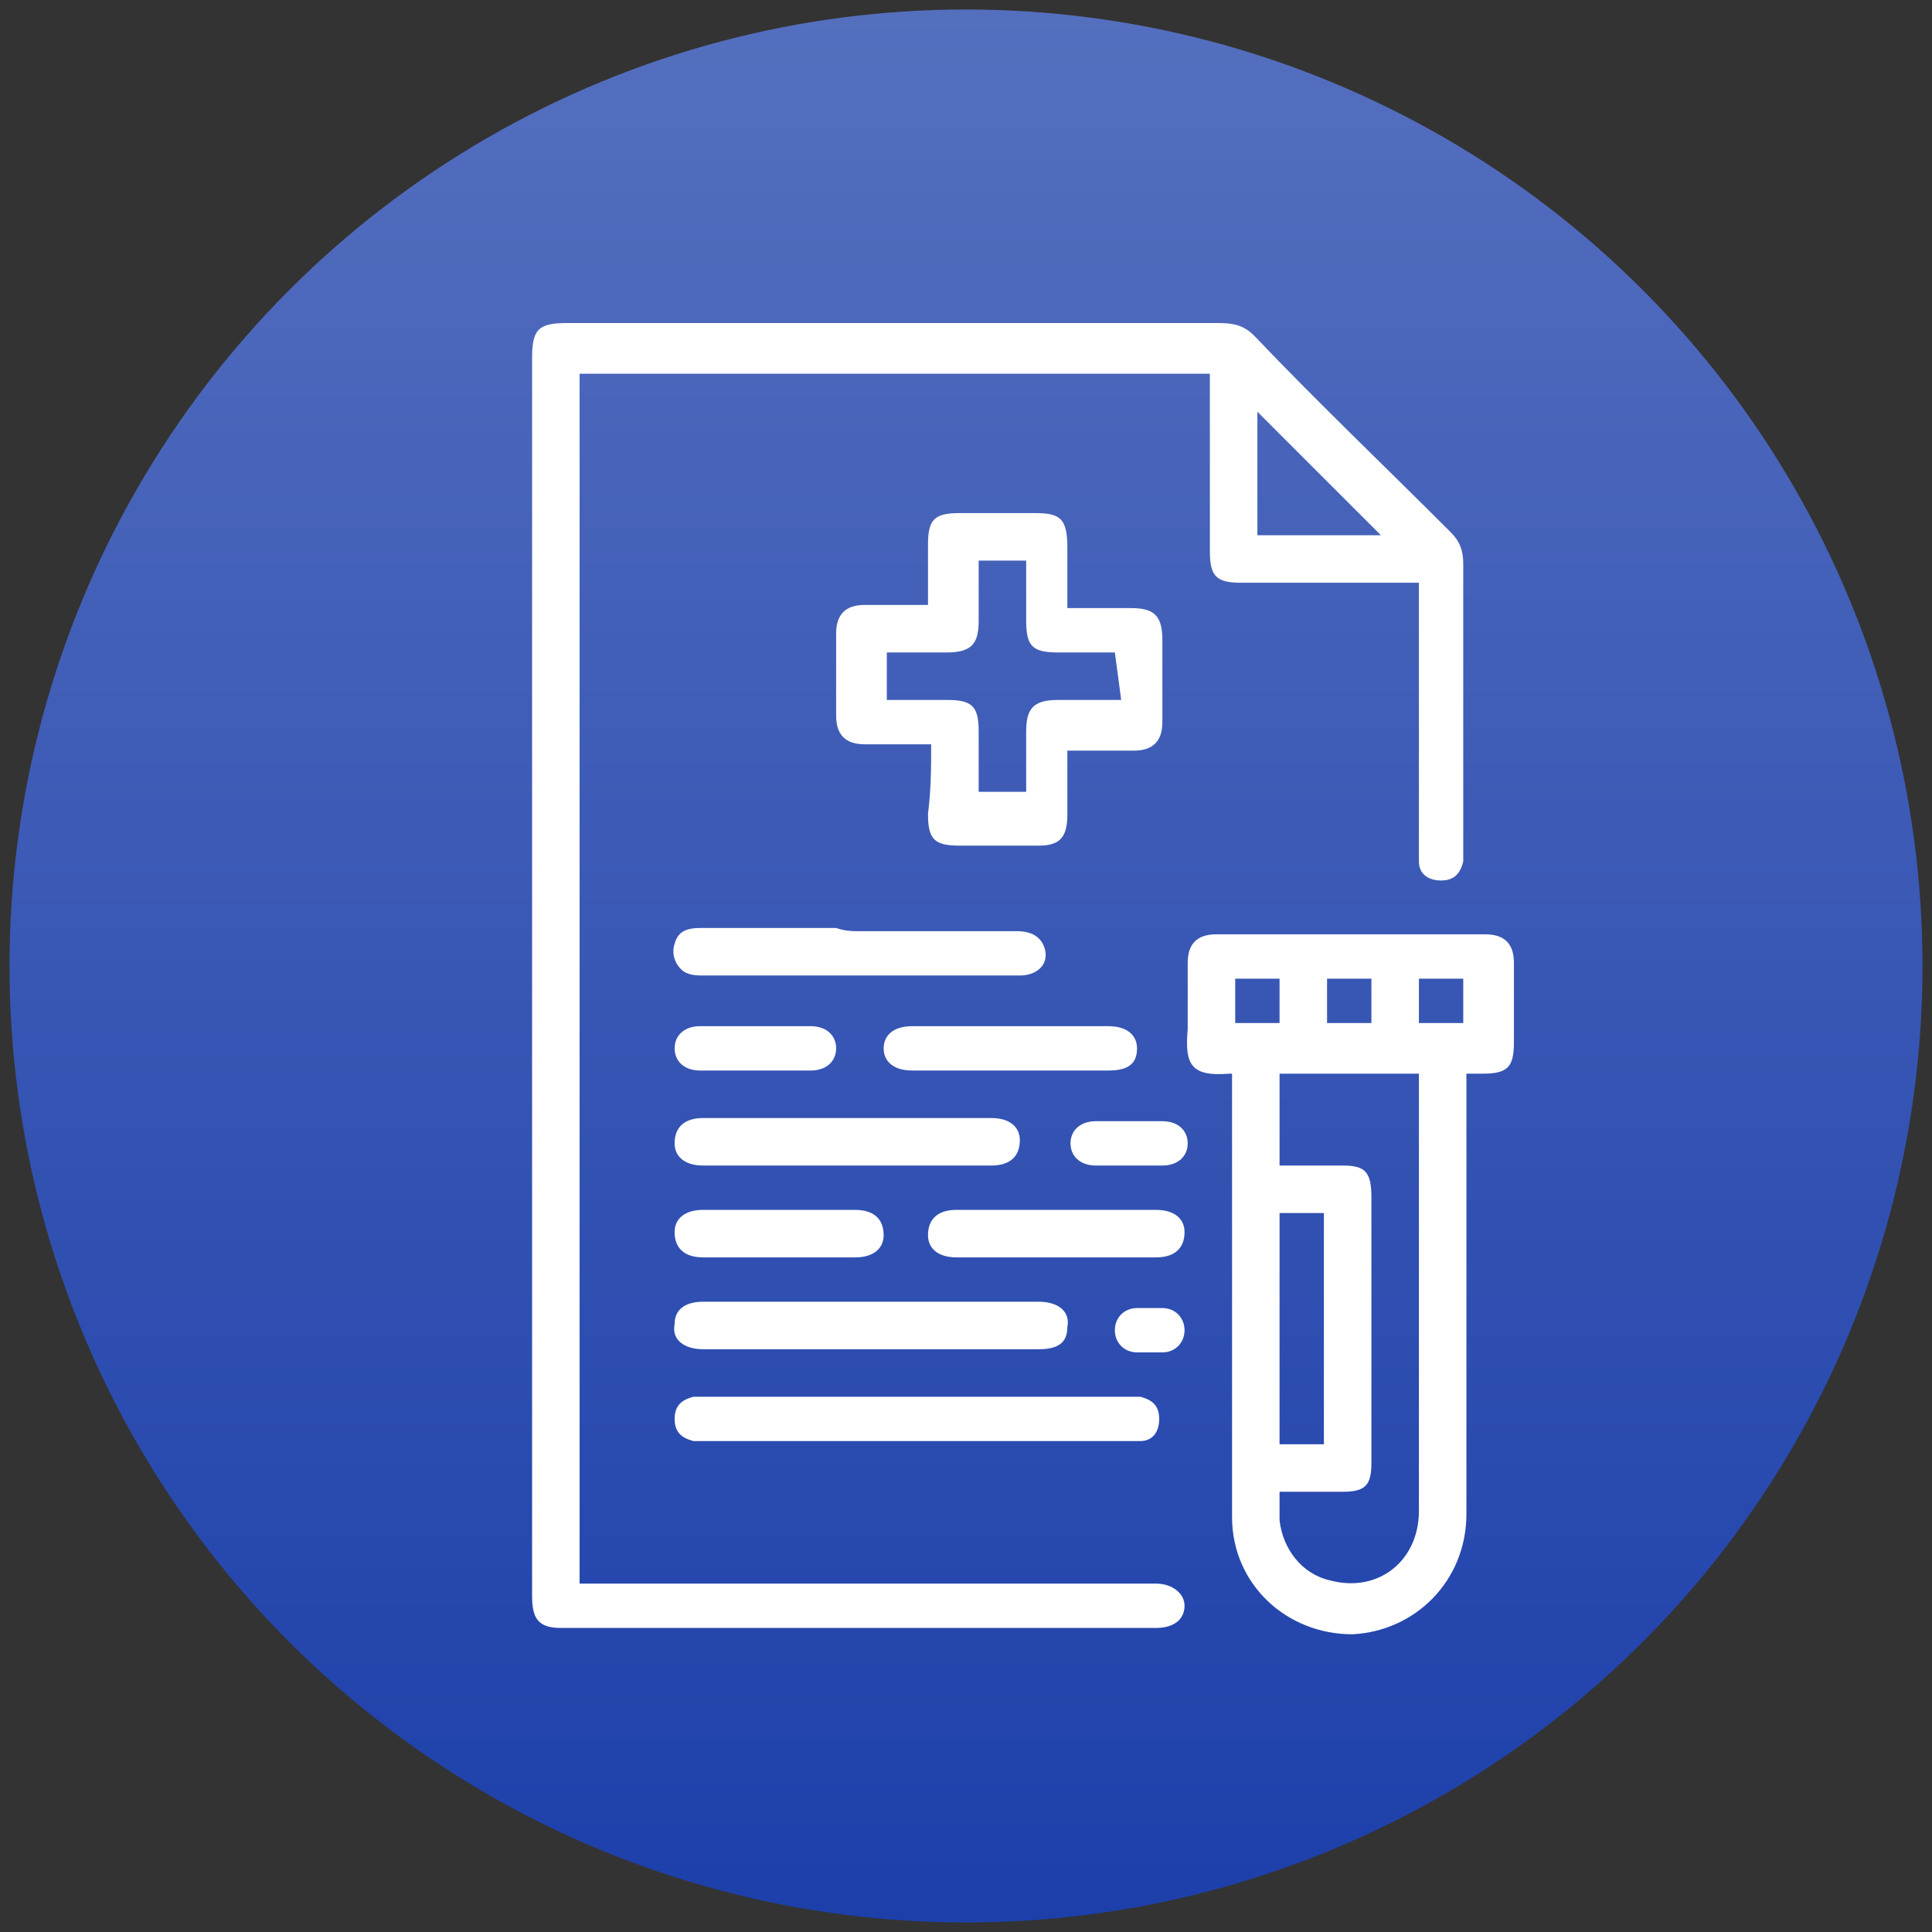
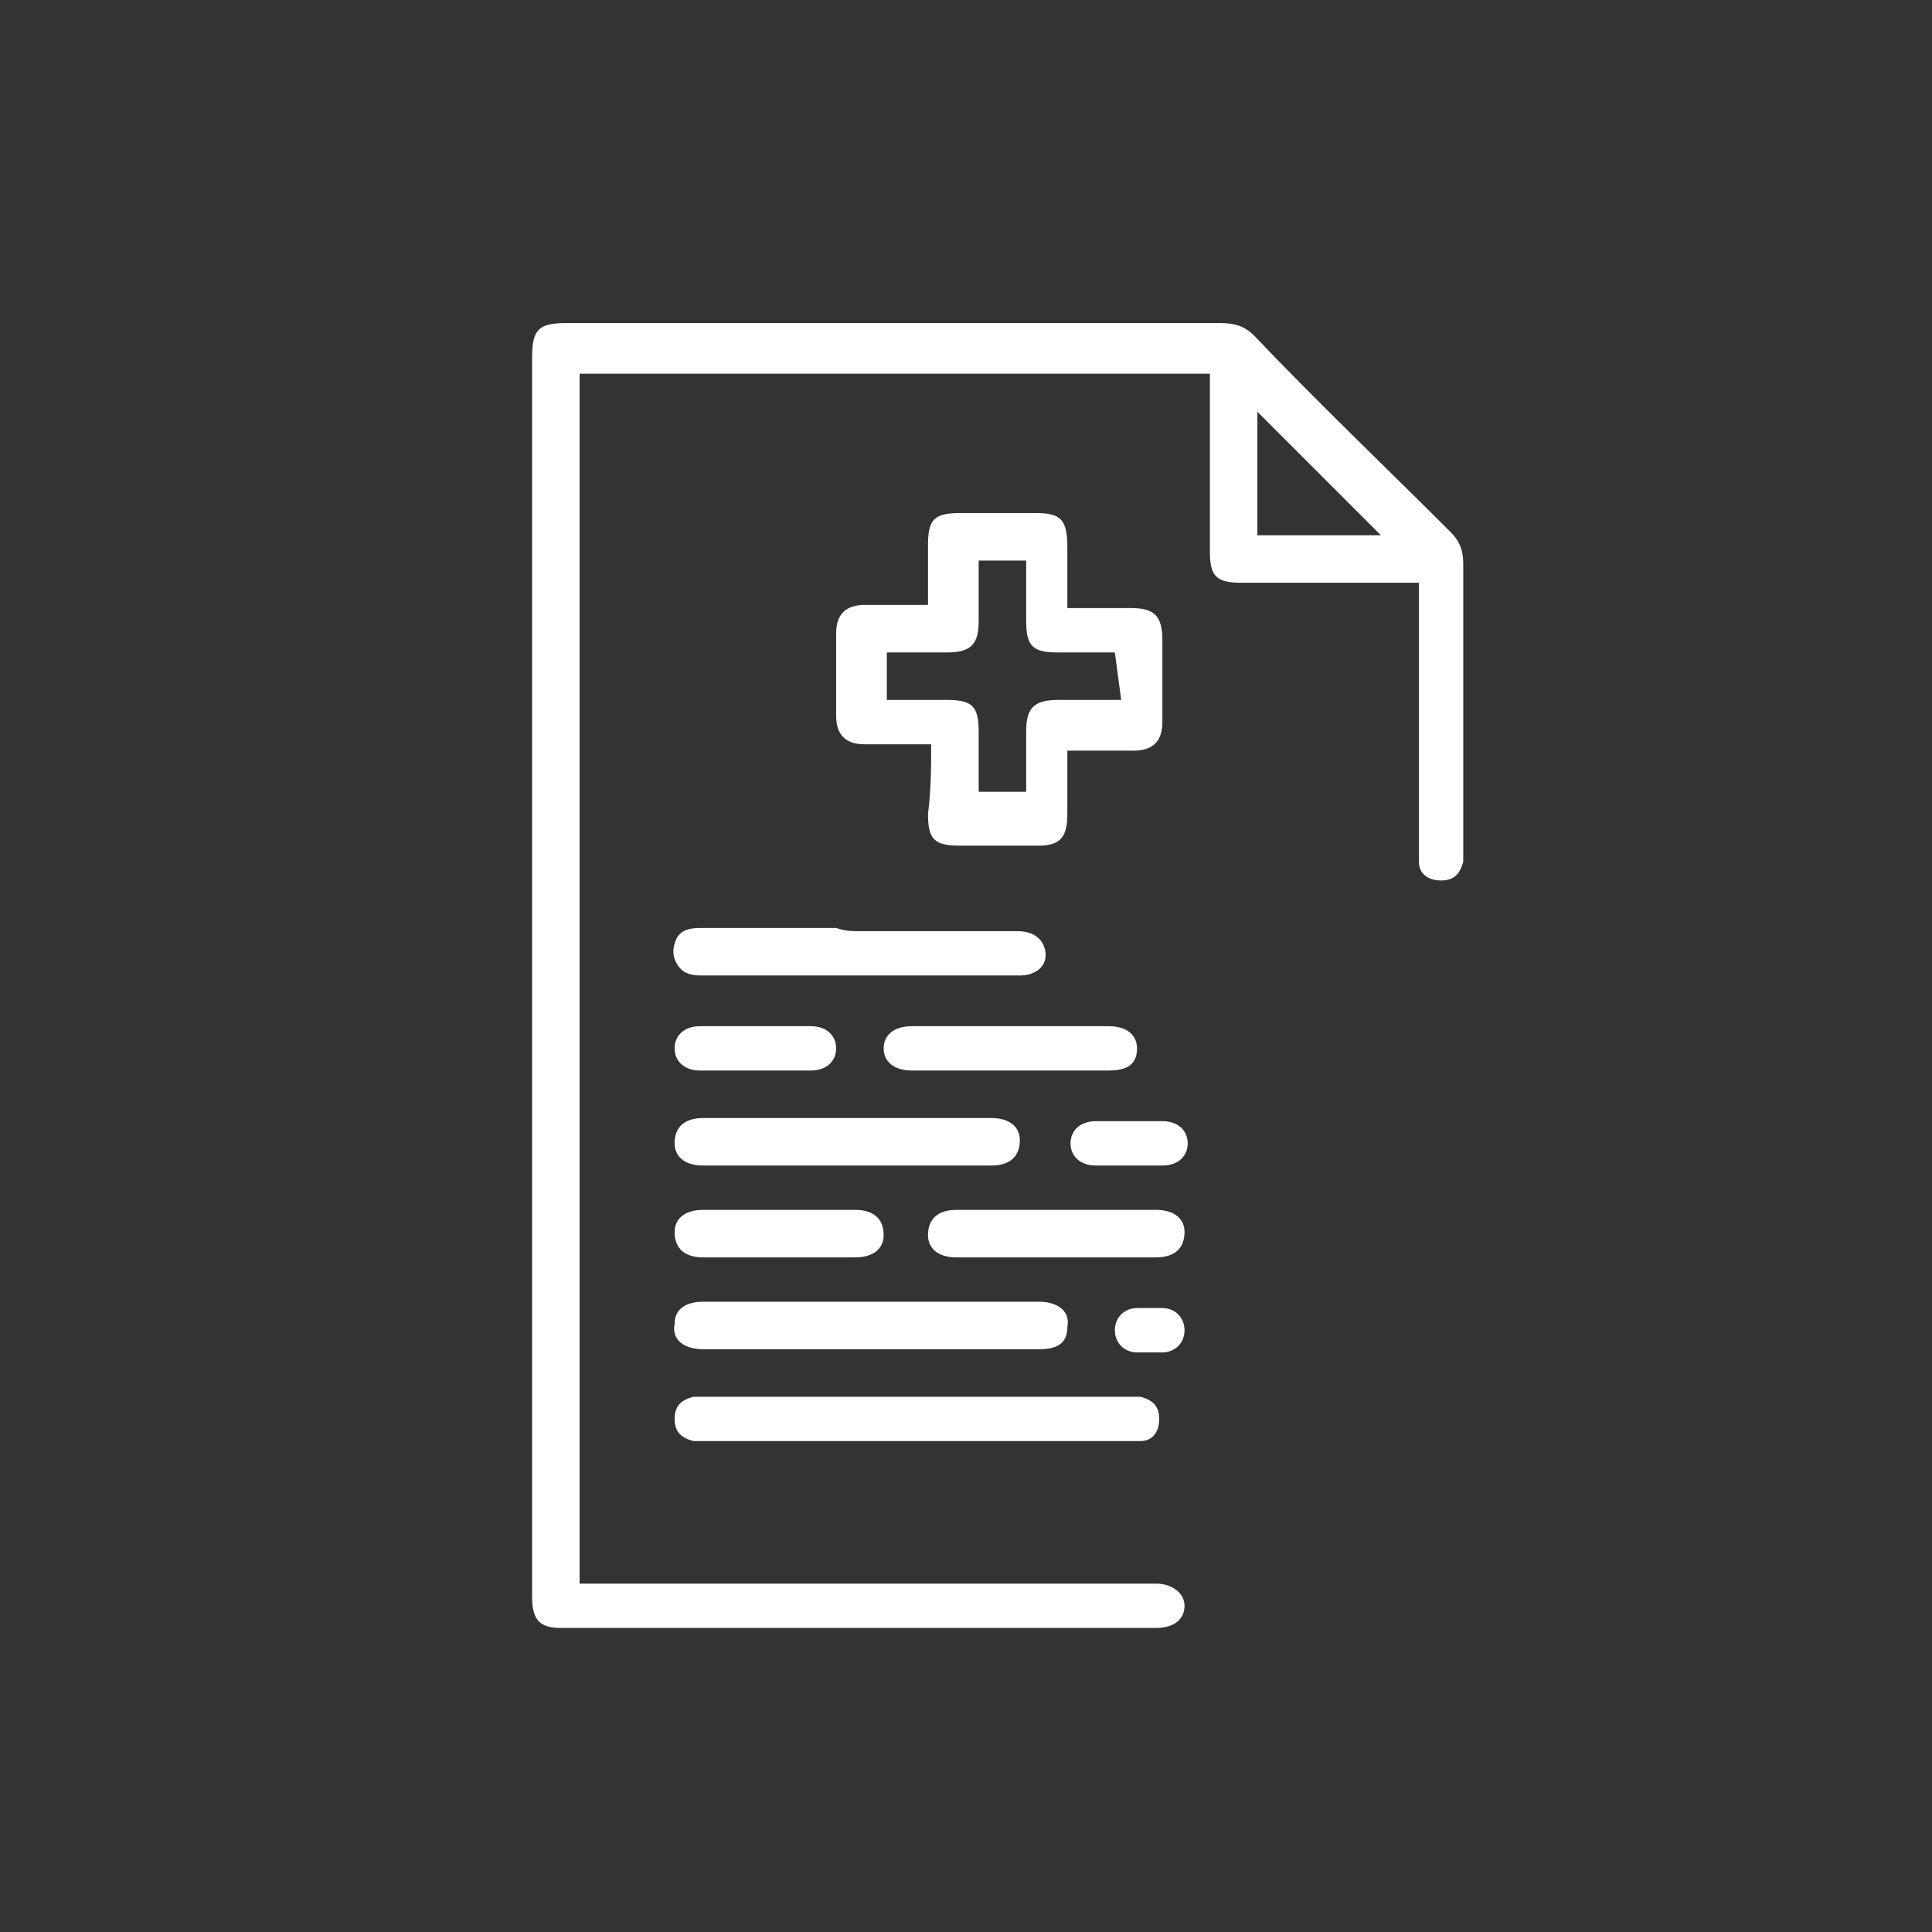
<svg xmlns="http://www.w3.org/2000/svg" version="1.1" id="Layer_1" x="0px" y="0px" viewBox="0 0 61 61" style="enable-background:new 0 0 61 61;" xml:space="preserve">
  <rect x="0" y="0" width="61" height="61" fill="#333333" stroke="none" />
  <style type="text/css">
	.st0{fill:url(#SVGID_1_);}
	.st1{fill:#FFFFFF;}
</style>
  <linearGradient id="SVGID_1_" gradientUnits="userSpaceOnUse" x1="30.5" y1="0.281" x2="30.5" y2="60.719">
    <stop offset="0" style="stop-color:#556FBF" />
    <stop offset="1" style="stop-color:#1C3FAA" />
  </linearGradient>
-   <circle class="st0" cx="30.5" cy="30.5" r="30.2" />
  <g>
    <g>
      <path class="st1" d="M44.8,18.4c-1.9,0-3.8,0-5.6,0c-0.8,0-1-0.2-1-1c0-1.8,0-3.7,0-5.6H18.3V50h0.5c5.8,0,11.5,0,17.3,0    c0.1,0,0.2,0,0.4,0c0.5,0,0.9,0.3,0.9,0.7c0,0.4-0.3,0.7-0.9,0.7c-6.3,0-12.5,0-18.8,0c-0.7,0-0.9-0.3-0.9-1c0-5.7,0-11.4,0-17    c0-7.3,0-14.7,0-22.1c0-0.9,0.2-1.1,1.1-1.1c6.9,0,13.8,0,20.6,0c0.5,0,0.8,0.1,1.1,0.4c2,2.1,4.1,4.1,6.2,6.2    c0.3,0.3,0.4,0.6,0.4,1c0,3,0,6,0,9c0,0.1,0,0.2,0,0.4c-0.1,0.4-0.3,0.6-0.7,0.6c-0.4,0-0.7-0.2-0.7-0.6c0-0.3,0-0.5,0-0.8    c0-2.5,0-5.1,0-7.6V18.4L44.8,18.4z M39.7,16.9h3.9c-1.3-1.3-2.6-2.6-3.9-3.9V16.9z" />
-       <path class="st1" d="M38.9,33.9c-0.1,0-0.1,0-0.1,0c-1.2,0.1-1.4-0.3-1.3-1.4c0-0.7,0-1.4,0-2.1c0-0.6,0.3-0.9,0.9-0.9    c2.8,0,5.7,0,8.5,0c0.6,0,0.9,0.3,0.9,0.9c0,0.8,0,1.7,0,2.5c0,0.8-0.2,1-1,1c-0.1,0-0.3,0-0.5,0c0,0.2,0,0.4,0,0.6    c0,4.4,0,8.9,0,13.3c0,2.1-1.6,3.7-3.6,3.8c-2.1,0-3.8-1.6-3.8-3.7c0-4.1,0-8.2,0-12.2C38.9,35,38.9,34.4,38.9,33.9L38.9,33.9z     M44.8,33.9h-4.4v2.9c0.7,0,1.3,0,2,0c0.7,0,0.9,0.2,0.9,1c0,2.8,0,5.6,0,8.4c0,0.7-0.2,0.9-0.9,0.9c-0.6,0-1.3,0-2,0    c0,0.3,0,0.6,0,0.9c0.1,0.9,0.7,1.7,1.6,1.9c1.5,0.4,2.8-0.6,2.8-2.2c0-4.5,0-9,0-13.5C44.8,34.1,44.8,34,44.8,33.9L44.8,33.9z     M41.8,45.6v-7.3h-1.4v7.3H41.8z M39,30.9v1.4h1.4v-1.4H39z M43.3,30.9h-1.4v1.4h1.4V30.9z M44.8,32.3h1.4v-1.4h-1.4V32.3z" />
      <path class="st1" d="M29.4,23.5c-0.7,0-1.4,0-2.1,0c-0.6,0-0.9-0.3-0.9-0.9c0-0.9,0-1.8,0-2.6c0-0.6,0.3-0.9,0.9-0.9    c0.7,0,1.3,0,2,0c0-0.6,0-1.3,0-1.9c0-0.8,0.2-1,1-1c0.8,0,1.6,0,2.4,0s1,0.2,1,1.1c0,0.6,0,1.2,0,1.9c0.7,0,1.3,0,2,0    c0.7,0,1,0.2,1,1c0,0.9,0,1.7,0,2.6c0,0.6-0.3,0.9-0.9,0.9c-0.7,0-1.3,0-2.1,0c0,0.7,0,1.3,0,2c0,0.7-0.2,1-0.9,1    c-0.8,0-1.6,0-2.5,0c-0.8,0-1-0.2-1-1C29.4,24.9,29.4,24.2,29.4,23.5L29.4,23.5z M35.2,20.6c-0.1,0-0.1,0-0.1,0    c-0.6,0-1.2,0-1.7,0c-0.8,0-1-0.2-1-1c0-0.6,0-1.3,0-1.9h-1.5c0,0.7,0,1.3,0,1.9c0,0.7-0.2,1-1,1c-0.6,0-1.3,0-1.9,0v1.5    c0.6,0,1.3,0,1.9,0c0.8,0,1,0.2,1,1c0,0.6,0,1.3,0,1.9h1.5c0-0.7,0-1.3,0-1.9c0-0.7,0.2-1,1-1c0.6,0,1.3,0,2,0L35.2,20.6    L35.2,20.6z" />
      <path class="st1" d="M29,44.1c2.2,0,4.4,0,6.6,0c0.1,0,0.3,0,0.4,0c0.4,0.1,0.6,0.3,0.6,0.7c0,0.4-0.2,0.7-0.6,0.7    c-0.1,0-0.3,0-0.4,0c-4.4,0-8.9,0-13.3,0c-0.1,0-0.3,0-0.4,0c-0.4-0.1-0.6-0.3-0.6-0.7c0-0.4,0.2-0.6,0.6-0.7c0.1,0,0.3,0,0.4,0    C24.6,44.1,26.8,44.1,29,44.1z" />
      <path class="st1" d="M27.5,42.6c-1.8,0-3.5,0-5.3,0c-0.6,0-1-0.3-0.9-0.8c0-0.5,0.4-0.7,0.9-0.7c3.5,0,7.1,0,10.6,0    c0.6,0,1,0.3,0.9,0.8c0,0.5-0.3,0.7-0.9,0.7C31,42.6,29.2,42.6,27.5,42.6z" />
      <path class="st1" d="M27.1,29.4c1.7,0,3.3,0,5,0c0.5,0,0.8,0.2,0.9,0.6c0.1,0.5-0.3,0.8-0.8,0.8c-1,0-2.1,0-3.1,0    c-2.3,0-4.6,0-6.9,0c-0.2,0-0.5,0-0.7-0.2c-0.2-0.2-0.3-0.5-0.2-0.8c0.1-0.4,0.4-0.5,0.8-0.5c1.4,0,2.9,0,4.3,0    C26.7,29.4,26.9,29.4,27.1,29.4L27.1,29.4z" />
      <path class="st1" d="M26.7,36.8c-1.5,0-3,0-4.5,0c-0.6,0-0.9-0.3-0.9-0.7c0-0.5,0.3-0.8,0.9-0.8c3,0,6.1,0,9.1,0    c0.6,0,0.9,0.3,0.9,0.7c0,0.5-0.3,0.8-0.9,0.8C29.8,36.8,28.3,36.8,26.7,36.8L26.7,36.8z" />
      <path class="st1" d="M31.9,33.8c-1,0-2.1,0-3.1,0c-0.6,0-0.9-0.3-0.9-0.7s0.3-0.7,0.9-0.7c2.1,0,4.2,0,6.2,0    c0.6,0,0.9,0.3,0.9,0.7c0,0.5-0.3,0.7-0.9,0.7C34,33.8,33,33.8,31.9,33.8L31.9,33.8z" />
      <path class="st1" d="M33.4,38.2c1,0,2.1,0,3.1,0c0.6,0,0.9,0.3,0.9,0.7c0,0.5-0.3,0.8-0.9,0.8c-2.1,0-4.2,0-6.3,0    c-0.6,0-0.9-0.3-0.9-0.7c0-0.5,0.3-0.8,0.9-0.8C31.3,38.2,32.4,38.2,33.4,38.2z" />
      <path class="st1" d="M24.6,38.2c0.8,0,1.6,0,2.4,0c0.6,0,0.9,0.3,0.9,0.8c0,0.4-0.3,0.7-0.9,0.7c-1.6,0-3.2,0-4.8,0    c-0.6,0-0.9-0.3-0.9-0.8c0-0.4,0.3-0.7,0.9-0.7C23,38.2,23.8,38.2,24.6,38.2z" />
      <path class="st1" d="M23.8,33.8c-0.6,0-1.1,0-1.7,0c-0.5,0-0.8-0.3-0.8-0.7c0-0.4,0.3-0.7,0.8-0.7c1.2,0,2.3,0,3.5,0    c0.5,0,0.8,0.3,0.8,0.7s-0.3,0.7-0.8,0.7C25,33.8,24.4,33.8,23.8,33.8L23.8,33.8z" />
      <path class="st1" d="M35.6,36.8c-0.3,0-0.7,0-1,0c-0.5,0-0.8-0.3-0.8-0.7c0-0.4,0.3-0.7,0.8-0.7c0.7,0,1.4,0,2.1,0    c0.5,0,0.8,0.3,0.8,0.7c0,0.4-0.3,0.7-0.8,0.7C36.3,36.8,35.9,36.8,35.6,36.8z" />
      <path class="st1" d="M36.3,42.7c-0.1,0-0.2,0-0.4,0c-0.4,0-0.7-0.3-0.7-0.7c0-0.4,0.3-0.7,0.7-0.7c0.3,0,0.5,0,0.8,0    c0.4,0,0.7,0.3,0.7,0.7c0,0.4-0.3,0.7-0.7,0.7C36.6,42.7,36.5,42.7,36.3,42.7z" />
    </g>
  </g>
</svg>